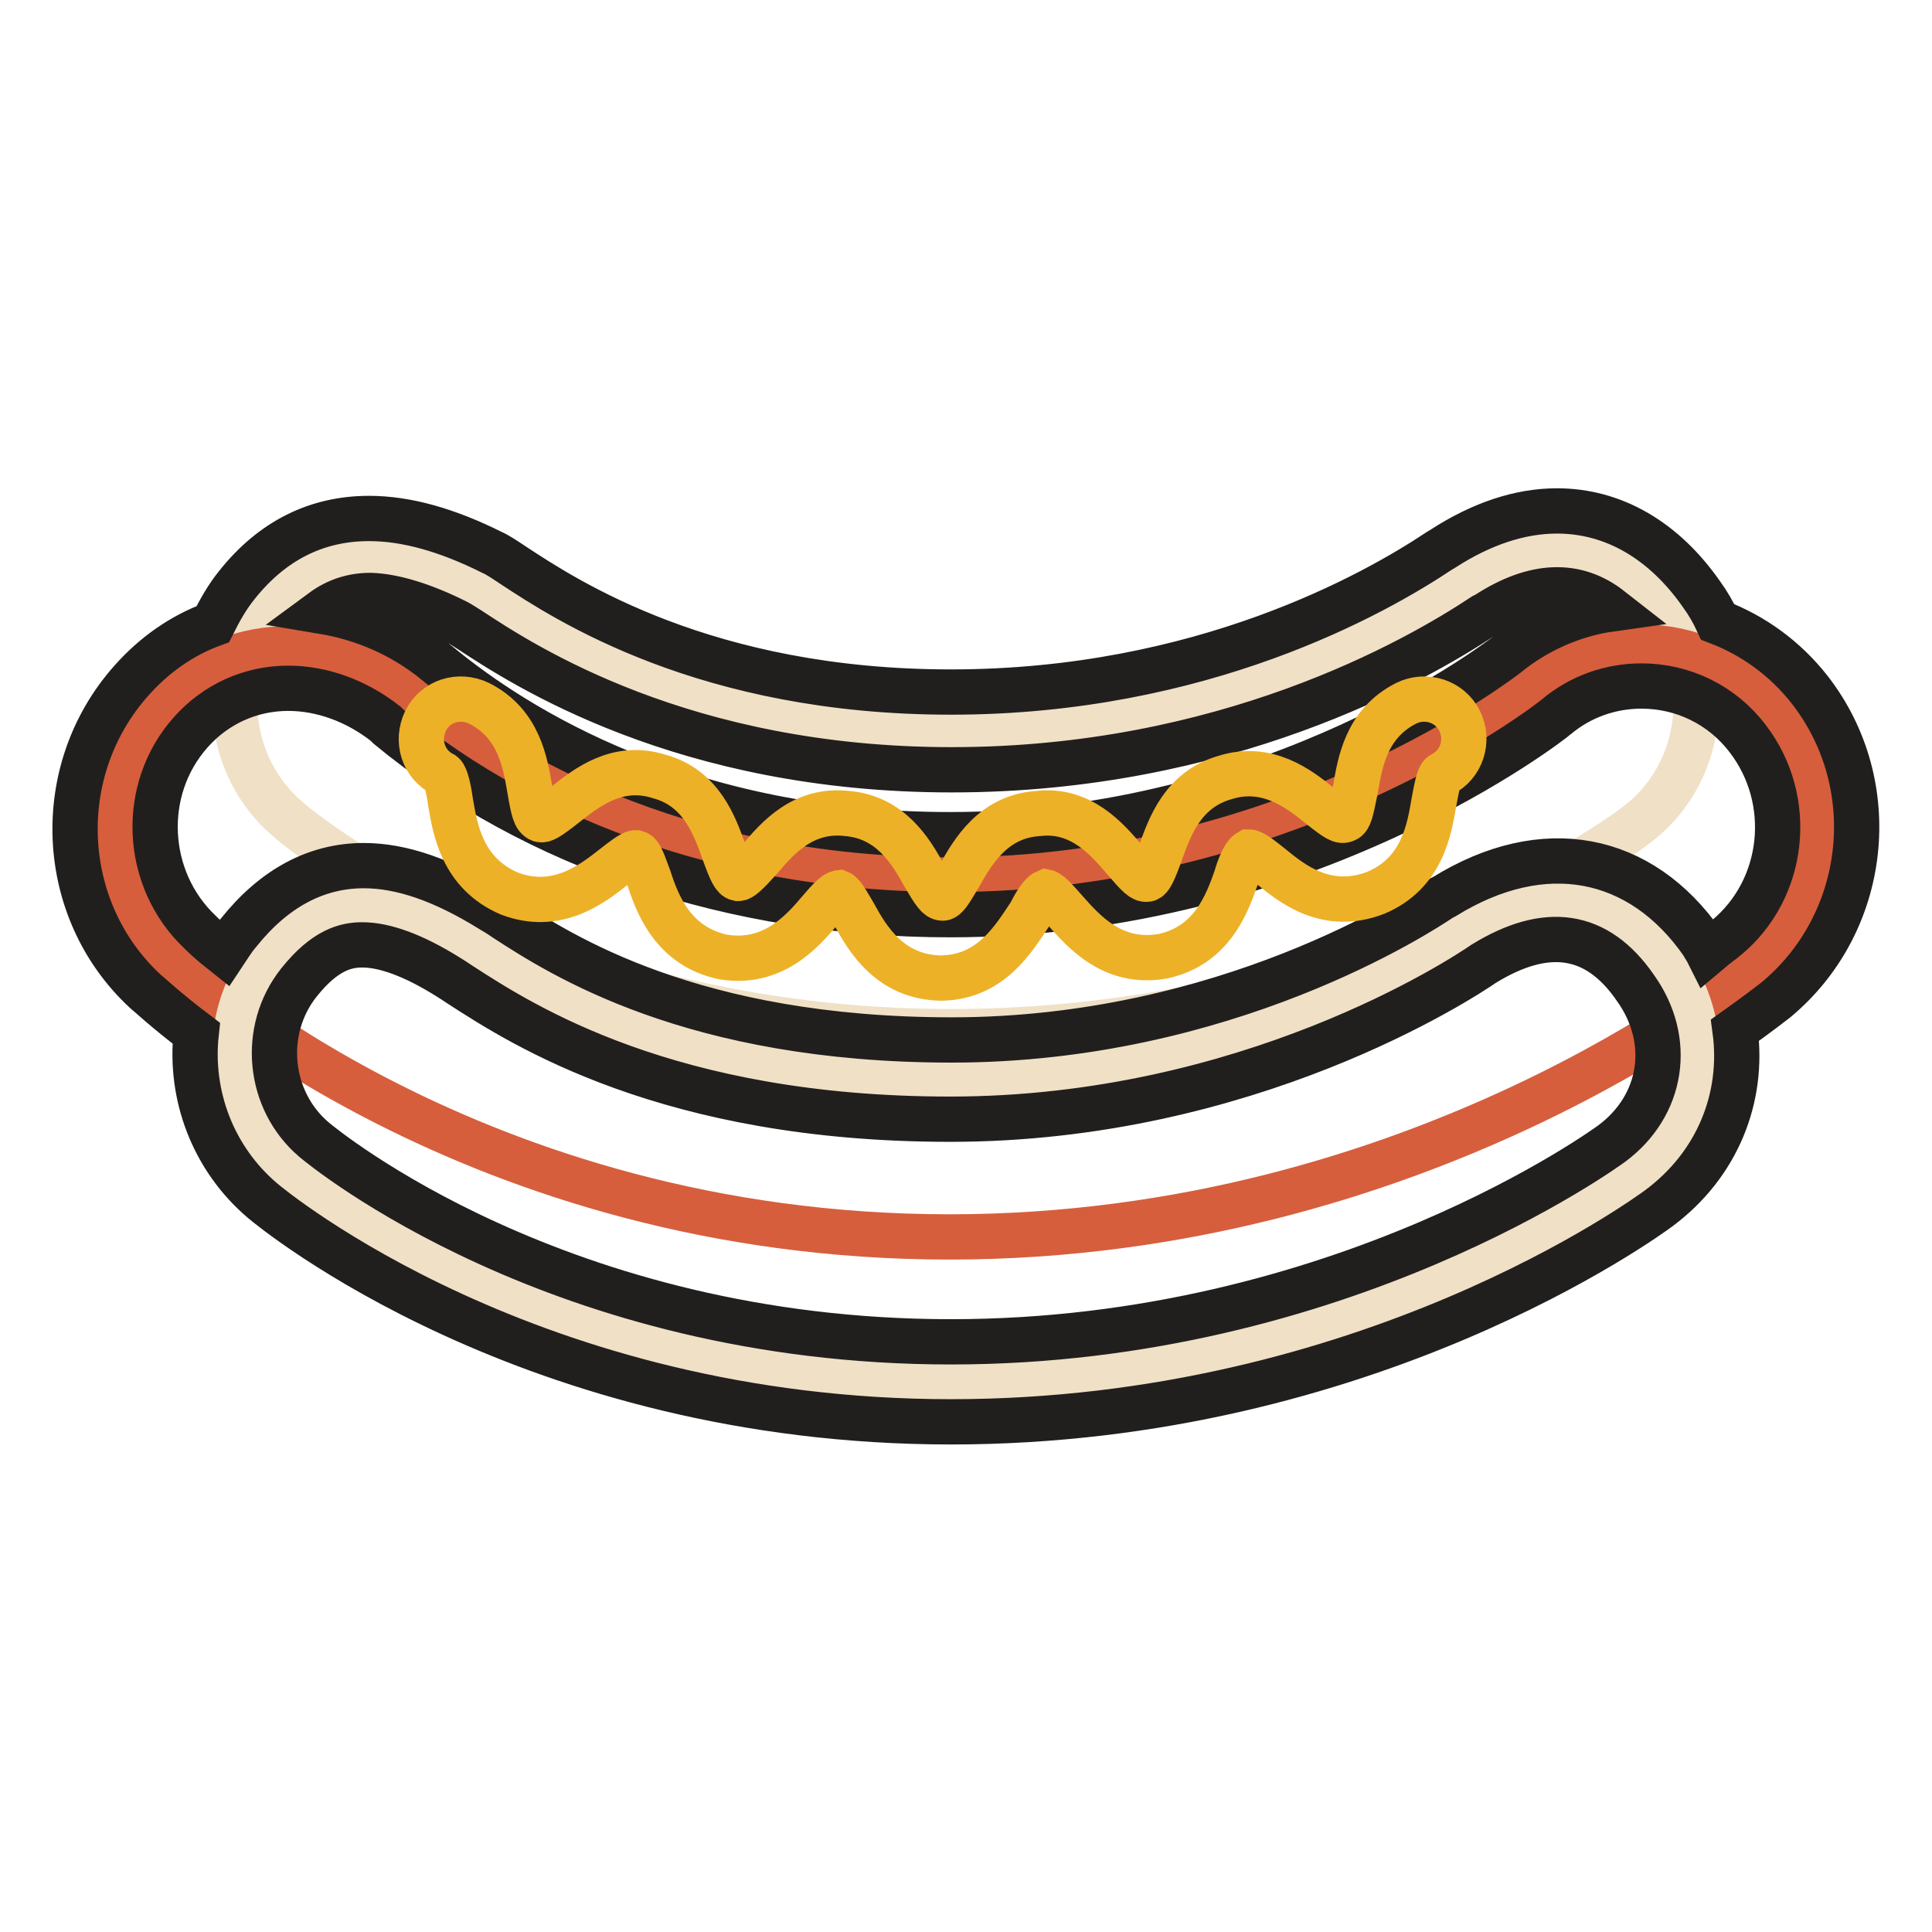
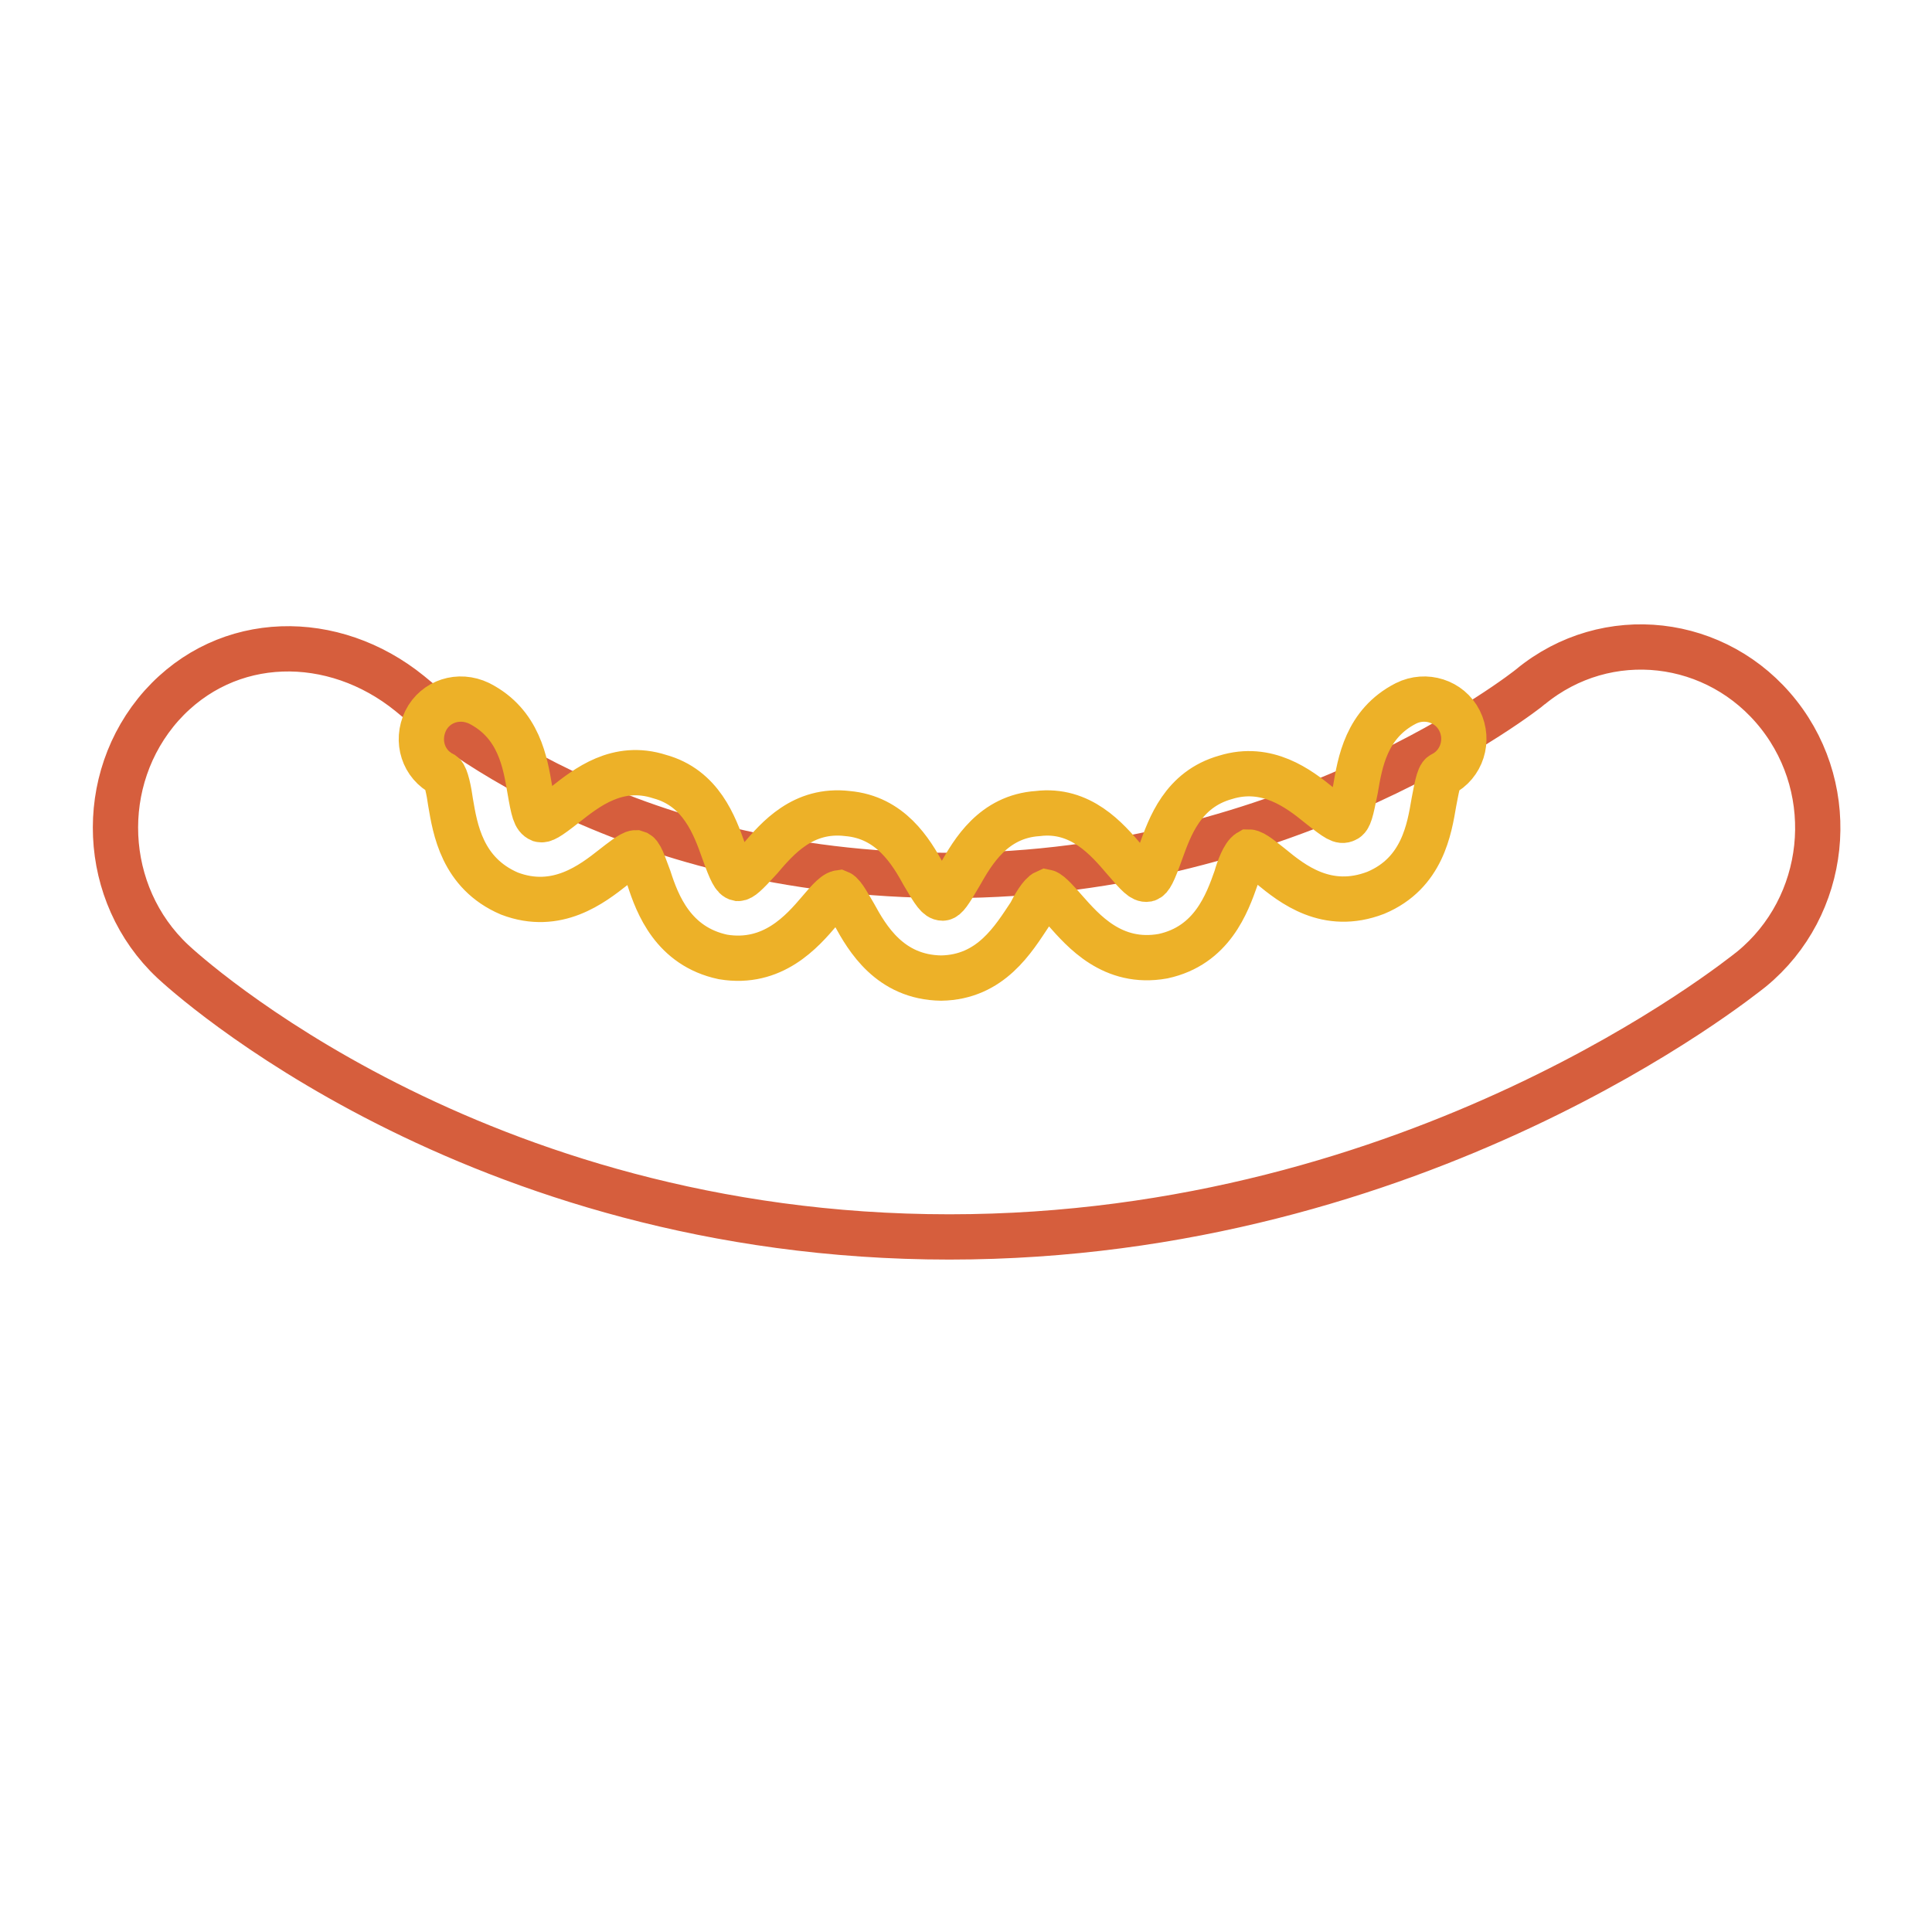
<svg xmlns="http://www.w3.org/2000/svg" version="1.1" x="0px" y="0px" viewBox="0 0 256 256" enable-background="new 0 0 256 256" xml:space="preserve">
  <g>
-     <path stroke-width="6" fill-opacity="0" stroke="#f0e0c6" d="M126,136.7c-53.9,0-86.5-26.9-87.8-28.1c-8.3-7-9.5-19.6-2.7-28.1c6.8-8.5,16-8.6,27.3-2.9 C66.6,79.7,87,96.8,126,96.8c40.1,0,65.7-18.3,68-19.8c11.5-7.4,20.9-4.3,27.1,4.7c6.2,8.9,4.3,21.3-4.4,27.7 C215.3,110.6,179.2,136.7,126,136.7z" />
    <path stroke-width="6" fill-opacity="0" stroke="#d65e3d" d="M125.8,163.9c-63.2,0-101.3-35-102.9-36.5c-9.5-8.9-10.2-24.1-1.5-33.9c8.7-9.7,22.8-9.8,32.9-1.6 c3.2,2.6,27.4,24.1,71.5,24.1c45.4,0,76.7-24.7,77-25c10.1-8.3,24.8-6.6,32.9,3.7c8.1,10.3,6.5,25.4-3.6,33.7 C230.3,129.8,188.1,163.9,125.8,163.9L125.8,163.9z" />
-     <path stroke-width="6" fill-opacity="0" stroke="#f0e0c6" d="M126,183c-53.9,0-86.5-26.9-87.8-28.1c-8.3-7-9.5-19.6-2.7-28.1c6.8-8.5,14.8-9.2,26.6-1.9 c6.6,4.1,24.9,18.1,63.9,18.1c40.1,0,67.7-19.6,68-19.8c11.6-7.1,20.9-4.3,27.1,4.7c6.2,8.9,4.7,20.9-4.4,27.7 C215.3,156.8,179.2,183,126,183z" />
-     <path stroke-width="6" fill-opacity="0" stroke="#211f1e" d="M239.8,91.4c-3.3-4.2-7.5-7.2-12.2-9c-0.6-1.3-1.3-2.5-2.1-3.6c-5-7.2-11.7-11.1-19.2-11.1 c-4.9,0-10,1.7-15.1,5l-0.5,0.3c-8.4,5.6-31.4,18.7-64.7,18.7c-32.5,0-51-12.2-58-16.8c-1.2-0.8-2.1-1.4-2.8-1.7 c-6-3-11.4-4.5-16.3-4.5c-6.9,0-12.8,2.9-17.5,8.8c-1.3,1.6-2.3,3.4-3.2,5.2c-4.1,1.5-7.8,4.1-10.8,7.5 c-10.6,11.9-9.8,30.3,1.8,41.1c0.4,0.3,2.7,2.5,6.8,5.6c-0.9,8.2,2.2,16.6,8.8,22.2c1.4,1.2,35.5,29.3,91.2,29.3 c55.2,0,92.3-27.2,93.8-28.3c7.8-5.8,11.3-14.7,10.1-23.6c3.1-2.2,5-3.7,5.4-4C247.6,122.3,249.6,104,239.8,91.4L239.8,91.4z  M60.5,82.4c0.4,0.2,1,0.6,1.8,1.1c7,4.6,28.2,18.5,63.8,18.5c36.1,0,61.3-14.3,70.5-20.4l0.4-0.2c6.3-4.1,11.8-4.3,16.4-0.7 c-5,0.7-9.9,2.9-13.8,6.1c-0.3,0.2-30.4,23.8-73.7,23.8c-35.2,0-57.5-14.1-67.7-22.5l-0.5-0.4c-4.4-3.6-9.6-5.8-15-6.7 c1.9-1.4,4-2.1,6.4-2.1C52.2,79,56.1,80.2,60.5,82.4z M213.6,151.5c-0.4,0.3-35.8,26.3-87.6,26.3c-51.9,0-83.1-25.7-84.4-26.8 c-6.1-5.2-7-14.5-2-20.8c3.5-4.4,6.3-5,8.4-5c3,0,6.8,1.4,11.3,4.2c0.5,0.3,1.1,0.7,1.7,1.1c8.2,5.3,27.5,17.8,64.9,17.8 c39.5,0,67.8-18.6,70.7-20.6c8.3-5.1,15-4.2,20.1,3.2C221.7,137.9,220.3,146.5,213.6,151.5z M228.7,124.3c-0.2,0.2-1.1,0.8-2.4,1.9 c-0.2-0.4-0.5-0.8-0.7-1.2c-8.2-11.8-21.1-14.3-34.2-6.2L191,119c-2.8,1.9-28.6,18.8-64.9,18.8c-34.4,0-51.8-11.3-59.2-16.1 c-0.7-0.5-1.4-0.9-1.9-1.2c-6.3-3.9-11.8-5.8-16.8-5.8c-6.3,0-11.9,3-16.6,8.9c-0.7,0.8-1.3,1.8-1.9,2.7c-1.9-1.5-2.9-2.5-3.2-2.8 c-7.4-7-8-18.9-1.2-26.5c3.3-3.7,7.9-5.8,12.9-5.8c4.5,0,9.1,1.7,12.9,4.7l0.4,0.4c19.4,16,45.8,24.9,74.4,24.9 c47.2,0,80-25.9,80.3-26.2c3.2-2.7,7.2-4.1,11.3-4.1c5.5,0,10.7,2.5,14.1,7C237.8,106,236.6,117.8,228.7,124.3z" />
    <path stroke-width="6" fill-opacity="0" stroke="#edb128" d="M124.7,129.6c-6.8-0.1-9.8-5.3-11.5-8.4c-0.6-1-1.5-2.7-2-2.9c-0.7,0.1-1.9,1.6-2.6,2.4 c-2.3,2.7-6.2,7.2-12.8,6.1c-6.6-1.4-8.7-7-9.8-10.4c-0.4-1-1-3-1.5-3.3l-0.3-0.1c-0.5,0-2,1.2-2.9,1.9c-2.8,2.2-7.5,5.9-13.8,3.5 c-6.3-2.7-7.2-8.6-7.8-12.1c-0.2-1.5-0.6-3.4-1-3.7c-2.6-1.3-3.6-4.4-2.3-7.1c1.3-2.6,4.4-3.6,7.1-2.3c5.3,2.7,6.1,7.9,6.7,11.4 c0.5,2.9,0.7,3.7,1.4,4c0.4,0.1,0.9-0.1,3.3-2c2.8-2.2,6.9-5.5,12.5-3.7c5.5,1.5,7.3,6.5,8.5,9.9c1,2.8,1.4,3.5,1.9,3.6 c0.4,0,1-0.5,2.9-2.6c2.3-2.7,5.7-6.7,11.6-6c5.7,0.5,8.4,5,10.1,8.1c1.4,2.4,1.9,3.1,2.5,3.1c0.4,0,0.9-0.7,2.3-3.1 c1.7-3,4.4-7.7,10.3-8.1c5.7-0.7,9.2,3.4,11.5,6.1c1.8,2.1,2.4,2.7,3,2.6c0.4-0.1,0.8-0.8,1.8-3.6c1.2-3.3,2.9-8.3,8.6-9.9 c5.5-1.7,9.7,1.5,12.4,3.7c2.4,1.9,2.9,2.2,3.5,1.9c0.5-0.2,0.7-1,1.3-4c0.6-3.5,1.4-8.7,6.7-11.4c2.6-1.3,5.8-0.3,7.1,2.3 c1.3,2.6,0.3,5.8-2.3,7.1c-0.5,0.2-0.8,2.2-1.1,3.7c-0.6,3.5-1.5,9.4-7.7,12c-6.5,2.5-11.1-1.2-13.9-3.5c-0.9-0.7-2.3-1.9-2.9-1.9 c-0.7,0.4-1.4,2.3-1.7,3.4c-1.2,3.4-3.2,9-9.7,10.4c-6.7,1.2-10.6-3.4-13-6.1c-0.7-0.8-2-2.3-2.5-2.4c-0.7,0.3-1.6,1.9-2.1,2.9 C134.3,124.4,131.3,129.5,124.7,129.6z" />
  </g>
</svg>